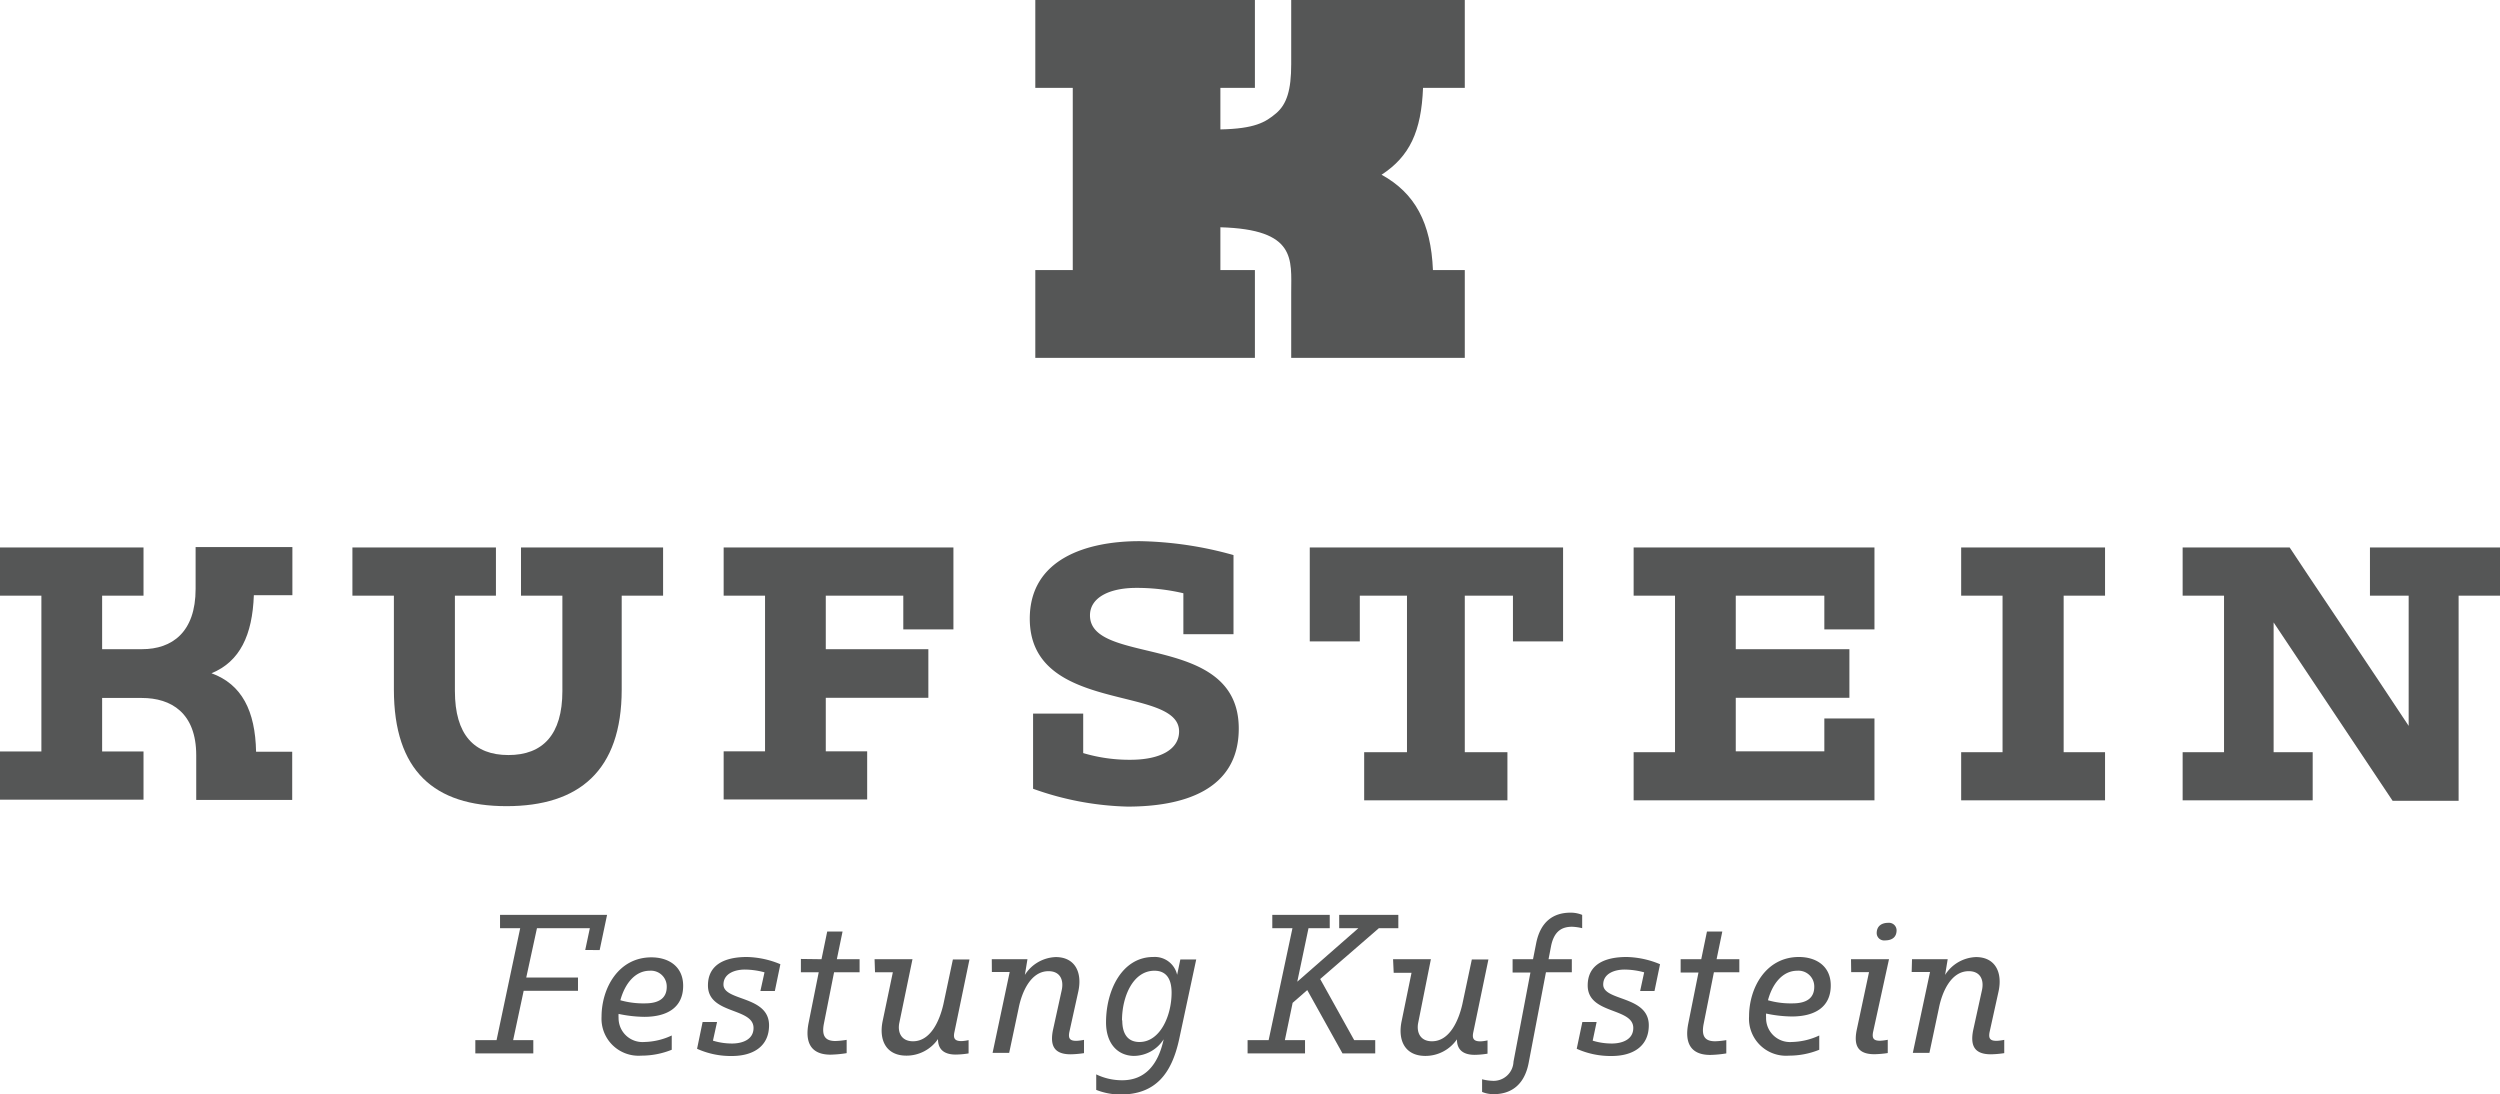
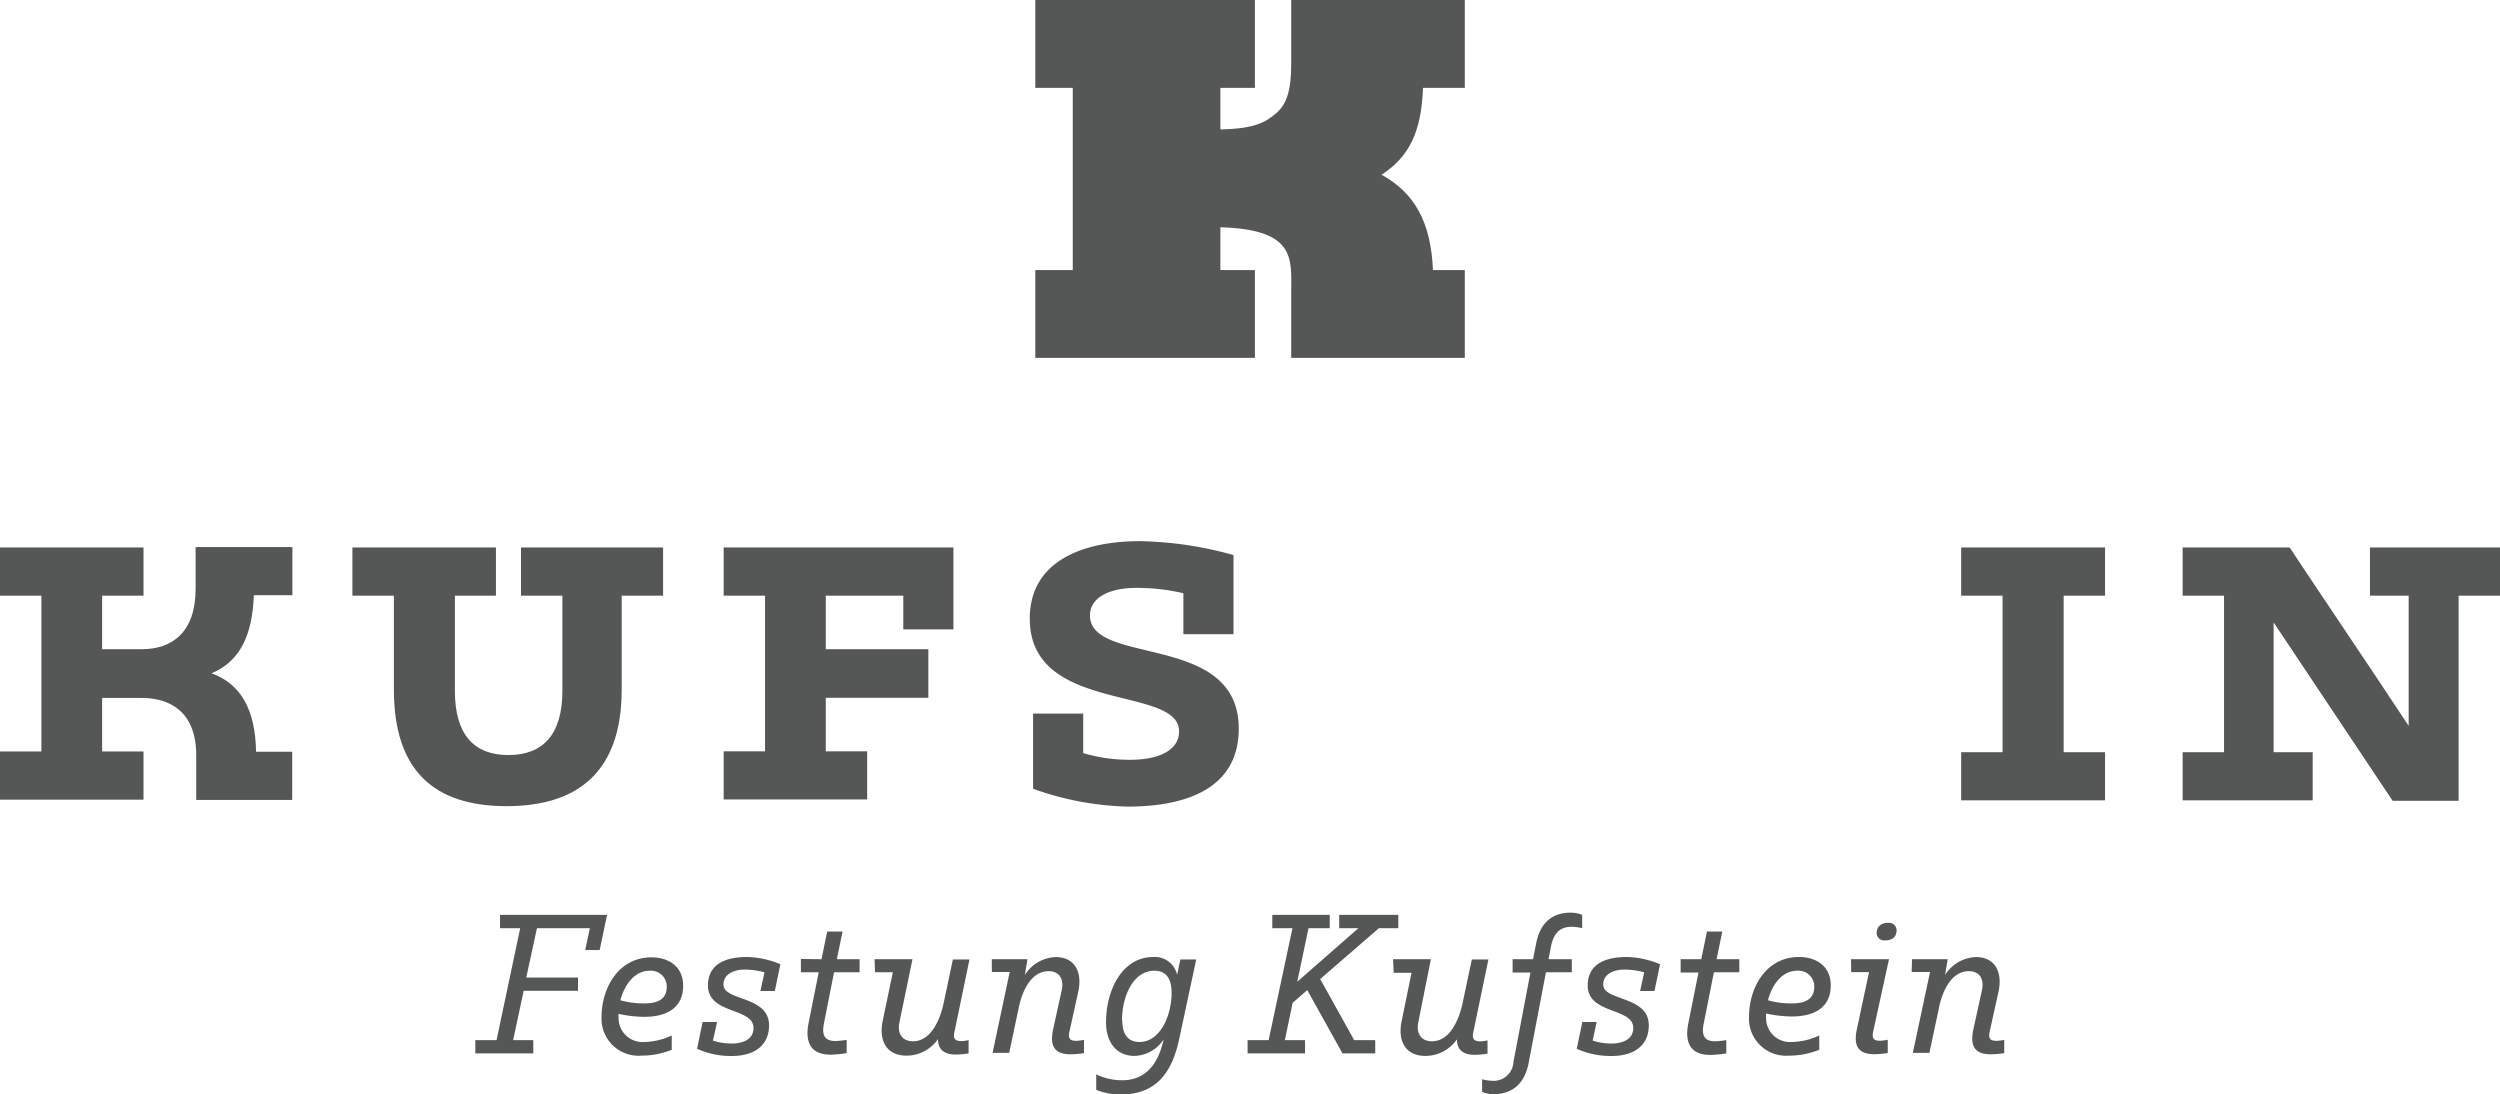
<svg xmlns="http://www.w3.org/2000/svg" viewBox="0 0 280.28 122.7">
  <defs>
    <style>.cls-1{fill:#555656;}</style>
  </defs>
  <title>Asset 1</title>
  <g id="Layer_2" data-name="Layer 2">
    <g id="K">
      <path class="cls-1" d="M66.13,104.06H60.2L59,109.59H64.8v1.49H58.71l-1.18,5.53h2.26v1.49h-6.5v-1.49h2.38l2.65-12.55H56.06v-1.49h12l-.83,3.94H65.61Z" />
      <path class="cls-1" d="M72.23,116.82a7.6,7.6,0,0,0,3.08-.73v1.6a9.05,9.05,0,0,1-3.42.66A4.15,4.15,0,0,1,67.44,114c0-3.21,1.89-6.67,5.59-6.67,1.91,0,3.56,1,3.56,3.19,0,2.41-1.76,3.48-4.36,3.48a14.41,14.41,0,0,1-2.88-.33,3,3,0,0,0,0,.44A2.68,2.68,0,0,0,72.23,116.82Zm-2.68-4.68a9.42,9.42,0,0,0,2.76.35c1.72,0,2.44-.7,2.44-1.86a1.77,1.77,0,0,0-1.9-1.8C71.19,108.83,70.05,110.3,69.55,112.14Z" />
      <path class="cls-1" d="M79.93,116.67a7.21,7.21,0,0,0,2.15.32c1.12,0,2.4-.42,2.4-1.74,0-2.32-5.11-1.5-5.11-4.77,0-2.36,1.93-3.19,4.37-3.19a10.26,10.26,0,0,1,3.75.81l-.62,3H85.25l.46-2.09a8.63,8.63,0,0,0-2.2-.31c-1.12,0-2.4.44-2.4,1.68,0,1.88,5.11,1.22,5.11,4.57,0,2.37-1.8,3.44-4.16,3.44a9.14,9.14,0,0,1-3.91-.81l.62-3h1.62Z" />
      <path class="cls-1" d="M92.1,107.54l.64-3.1h1.72l-.64,3.1h2.55V109H93.51l-1.14,5.76c-.29,1.47.23,1.95,1.3,1.95a9.29,9.29,0,0,0,1.25-.13v1.49a12.92,12.92,0,0,1-1.8.17c-2.28,0-2.88-1.45-2.47-3.54l1.14-5.7h-2v-1.49Z" />
      <path class="cls-1" d="M98.05,107.54h4.25l-1.47,7.11c-.23,1.09.22,2.09,1.53,2.09,2,0,3-2.36,3.41-4.17l1.06-5h1.86L107,115.72c-.17.77.12,1,.8,1a4.56,4.56,0,0,0,.79-.11v1.49a9.6,9.6,0,0,1-1.43.13c-1.2,0-2-.48-2-1.74a4.28,4.28,0,0,1-3.54,1.86c-2.25,0-3.1-1.7-2.67-3.85L100.1,109h-2Z" />
      <path class="cls-1" d="M111.19,107.54h4l-.29,1.76a4.27,4.27,0,0,1,3.46-2c2.15,0,3,1.7,2.53,3.86l-1,4.53c-.16.79.11,1,.79,1a5.72,5.72,0,0,0,.85-.11v1.49a11.17,11.17,0,0,1-1.49.13c-1.89,0-2.32-1-2-2.67l1-4.56c.23-1.1-.18-2.09-1.49-2.09-2,0-3,2.36-3.35,4.16l-1.06,5h-1.86l1.92-9.07h-2Z" />
      <path class="cls-1" d="M124,114.62c0-3.64,1.82-7.33,5.3-7.33a2.56,2.56,0,0,1,2.67,2l.36-1.72h1.78l-1.91,8.93c-.85,3.93-2.69,6.21-6.6,6.21a7.49,7.49,0,0,1-2.7-.52v-1.74a6.64,6.64,0,0,0,2.92.66c2.45,0,4-1.61,4.64-4.59a4,4,0,0,1-3.35,1.86C125.3,118.35,124,117,124,114.62Zm1.82-.22c0,1.53.63,2.42,1.93,2.42,2.3,0,3.6-2.92,3.6-5.53,0-1.55-.6-2.46-1.92-2.46C127,108.83,125.79,111.77,125.79,114.4Z" />
      <path class="cls-1" d="M150.14,102.57h6.63v1.49h-2.18l-6.58,5.7,3.81,6.85h2.36v1.49h-3.67l-3.95-7.1-1.64,1.43-.87,4.18h2.26v1.49h-6.44v-1.49h2.36l2.67-12.55h-2.26v-1.49h6.44v1.49H146.7l-1.26,6,6.85-6h-2.15Z" />
      <path class="cls-1" d="M156.18,107.54h4.24L159,114.65c-.22,1.09.23,2.09,1.54,2.09,2,0,3-2.36,3.41-4.17l1.06-5h1.86l-1.7,8.18c-.16.77.13,1,.81,1a4.56,4.56,0,0,0,.79-.11v1.49a9.78,9.78,0,0,1-1.43.13c-1.2,0-2-.48-2-1.74a4.28,4.28,0,0,1-3.54,1.86c-2.26,0-3.1-1.7-2.67-3.85l1.12-5.47h-2Z" />
      <path class="cls-1" d="M171.87,107.54l.34-1.72c.47-2.48,1.92-3.5,3.87-3.5a3.38,3.38,0,0,1,1.3.25v1.49a5.68,5.68,0,0,0-1.12-.16c-1.07,0-2,.41-2.36,2.13l-.29,1.51h2.61V109h-2.9l-1.94,10.17c-.48,2.49-2,3.5-3.92,3.5a3.38,3.38,0,0,1-1.3-.25V121a5.37,5.37,0,0,0,1.12.17,2.23,2.23,0,0,0,2.4-2.14l1.9-10h-2v-1.49Z" />
      <path class="cls-1" d="M178.56,116.67a7.21,7.21,0,0,0,2.15.32c1.12,0,2.4-.42,2.4-1.74,0-2.32-5.11-1.5-5.11-4.77,0-2.36,1.92-3.19,4.37-3.19a10.19,10.19,0,0,1,3.74.81l-.62,3h-1.61l.45-2.09a8.55,8.55,0,0,0-2.19-.31c-1.12,0-2.4.44-2.4,1.68,0,1.88,5.11,1.22,5.11,4.57,0,2.37-1.8,3.44-4.16,3.44a9.25,9.25,0,0,1-3.92-.81l.63-3H179Z" />
      <path class="cls-1" d="M190.73,107.54l.64-3.1h1.72l-.64,3.1H195V109h-2.85L191,114.79c-.29,1.47.22,1.95,1.3,1.95a9.06,9.06,0,0,0,1.24-.13v1.49a12.72,12.72,0,0,1-1.8.17c-2.28,0-2.88-1.45-2.46-3.54l1.14-5.7h-2v-1.49Z" />
      <path class="cls-1" d="M200.88,116.82a7.6,7.6,0,0,0,3.08-.73v1.6a9,9,0,0,1-3.41.66,4.15,4.15,0,0,1-4.46-4.39c0-3.21,1.89-6.67,5.59-6.67,1.91,0,3.57,1,3.57,3.19,0,2.41-1.76,3.48-4.37,3.48a14.41,14.41,0,0,1-2.88-.33,3,3,0,0,0,0,.44A2.68,2.68,0,0,0,200.88,116.82Zm-2.67-4.68a9.25,9.25,0,0,0,2.75.35c1.72,0,2.44-.7,2.44-1.86a1.77,1.77,0,0,0-1.9-1.8C199.84,108.83,198.7,110.3,198.21,112.14Z" />
      <path class="cls-1" d="M207.52,107.54h4.26L210,115.68c-.16.79.11,1,.79,1a5.72,5.72,0,0,0,.85-.11v1.49a11.17,11.17,0,0,1-1.49.13c-1.89,0-2.32-1-2-2.67l1.39-6.53h-2Zm3.81-2.11a.83.83,0,0,1-.93-.81c0-.78.53-1.16,1.3-1.16a.85.85,0,0,1,.93.83C212.63,105.08,212.11,105.43,211.33,105.43Z" />
      <path class="cls-1" d="M214.36,107.54h4l-.29,1.76a4.27,4.27,0,0,1,3.46-2c2.15,0,3,1.7,2.53,3.86l-1,4.53c-.16.79.11,1,.79,1a5.72,5.72,0,0,0,.85-.11v1.49a11.17,11.17,0,0,1-1.49.13c-1.89,0-2.32-1-2-2.67l1-4.56c.23-1.1-.18-2.09-1.49-2.09-2,0-3,2.36-3.35,4.16l-1.06,5h-1.86l1.93-9.07h-2.06Z" />
      <path class="cls-1" d="M0,61.38H16.09v5.4H11.45v6h4.48c3.35,0,6-1.89,6-6.75v-4.7H32.78v5.4H28.46c-.16,4.48-1.57,7.45-4.75,8.75,3.4,1.24,4.91,4.21,5,8.8h4.05v5.4H22v-5c0-4.76-2.81-6.43-6.1-6.43H11.45v6h4.64v5.4H0v-5.4H4.64V66.78H0Z" />
      <path class="cls-1" d="M39.51,61.38H55.6v5.4H51V77.47c0,4.91,2.16,7.18,6,7.18s6.05-2.27,6.05-7.18V66.78H58.41v-5.4H74.34v5.4H69.7V77.31c0,9.12-4.81,13.07-12.91,13.07S44.16,86.43,44.16,77.31V66.78H39.51Z" />
      <path class="cls-1" d="M101.27,66.78H92.58v6h11.5v5.45H92.58v6h4.64v5.4H81.13v-5.4h4.64V66.78H81.13v-5.4h25.76v9.18h-5.62Z" />
      <path class="cls-1" d="M132.67,66.51a22.82,22.82,0,0,0-5.29-.6c-3,0-5.18,1.08-5.18,3.08,0,5.73,16.68,1.84,16.68,12.69,0,7-6.37,8.75-12.47,8.75a33.61,33.61,0,0,1-10.59-2V80h5.62v4.43a18.12,18.12,0,0,0,5.29.75c3.3,0,5.46-1.13,5.46-3.18,0-5.24-16.74-1.89-16.74-12.64,0-6.7,6.37-8.69,12.31-8.69a41.17,41.17,0,0,1,10.53,1.56V71.1h-5.62Z" />
-       <path class="cls-1" d="M152.94,84.33h4.8V66.78h-5.29v5.13h-5.61V61.38h28.4V71.91h-5.62V66.78h-5.4V84.33H169v5.4H152.94Z" />
-       <path class="cls-1" d="M204.53,80.55h5.62v9.18h-27v-5.4h4.64V66.78h-4.64v-5.4h27v9.18h-5.62V66.78H194.6v6h12.74v5.45H194.6v6h9.93Z" />
      <path class="cls-1" d="M219.87,61.38H236v5.4h-4.64V84.33H236v5.4H219.87v-5.4h4.64V66.78h-4.64Z" />
      <path class="cls-1" d="M280.28,66.78h-4.64v23h-7.4l-13.34-20V84.33h4.38v5.4H244.7v-5.4h4.64V66.78H244.7v-5.4h12c1,1.56,10.1,15.06,13.34,20V66.78H265.7v-5.4h14.58Z" />
      <path class="cls-1" d="M159.54,9.85h4.68V0H144.76V7.19c0,2.9-.49,4.49-1.69,5.51s-2.41,1.73-6.25,1.81V9.85h3.87V0H116.07V9.85h4.2V30.28h-4.2v9.84h24.62V30.28h-3.87v-4.8c8.56.24,7.94,3.6,7.94,7.32v7.32h19.46V30.28h-3.57c-.22-5.29-2-8.62-5.76-10.69,3.15-2.05,4.46-4.86,4.65-9.74" />
    </g>
  </g>
</svg>